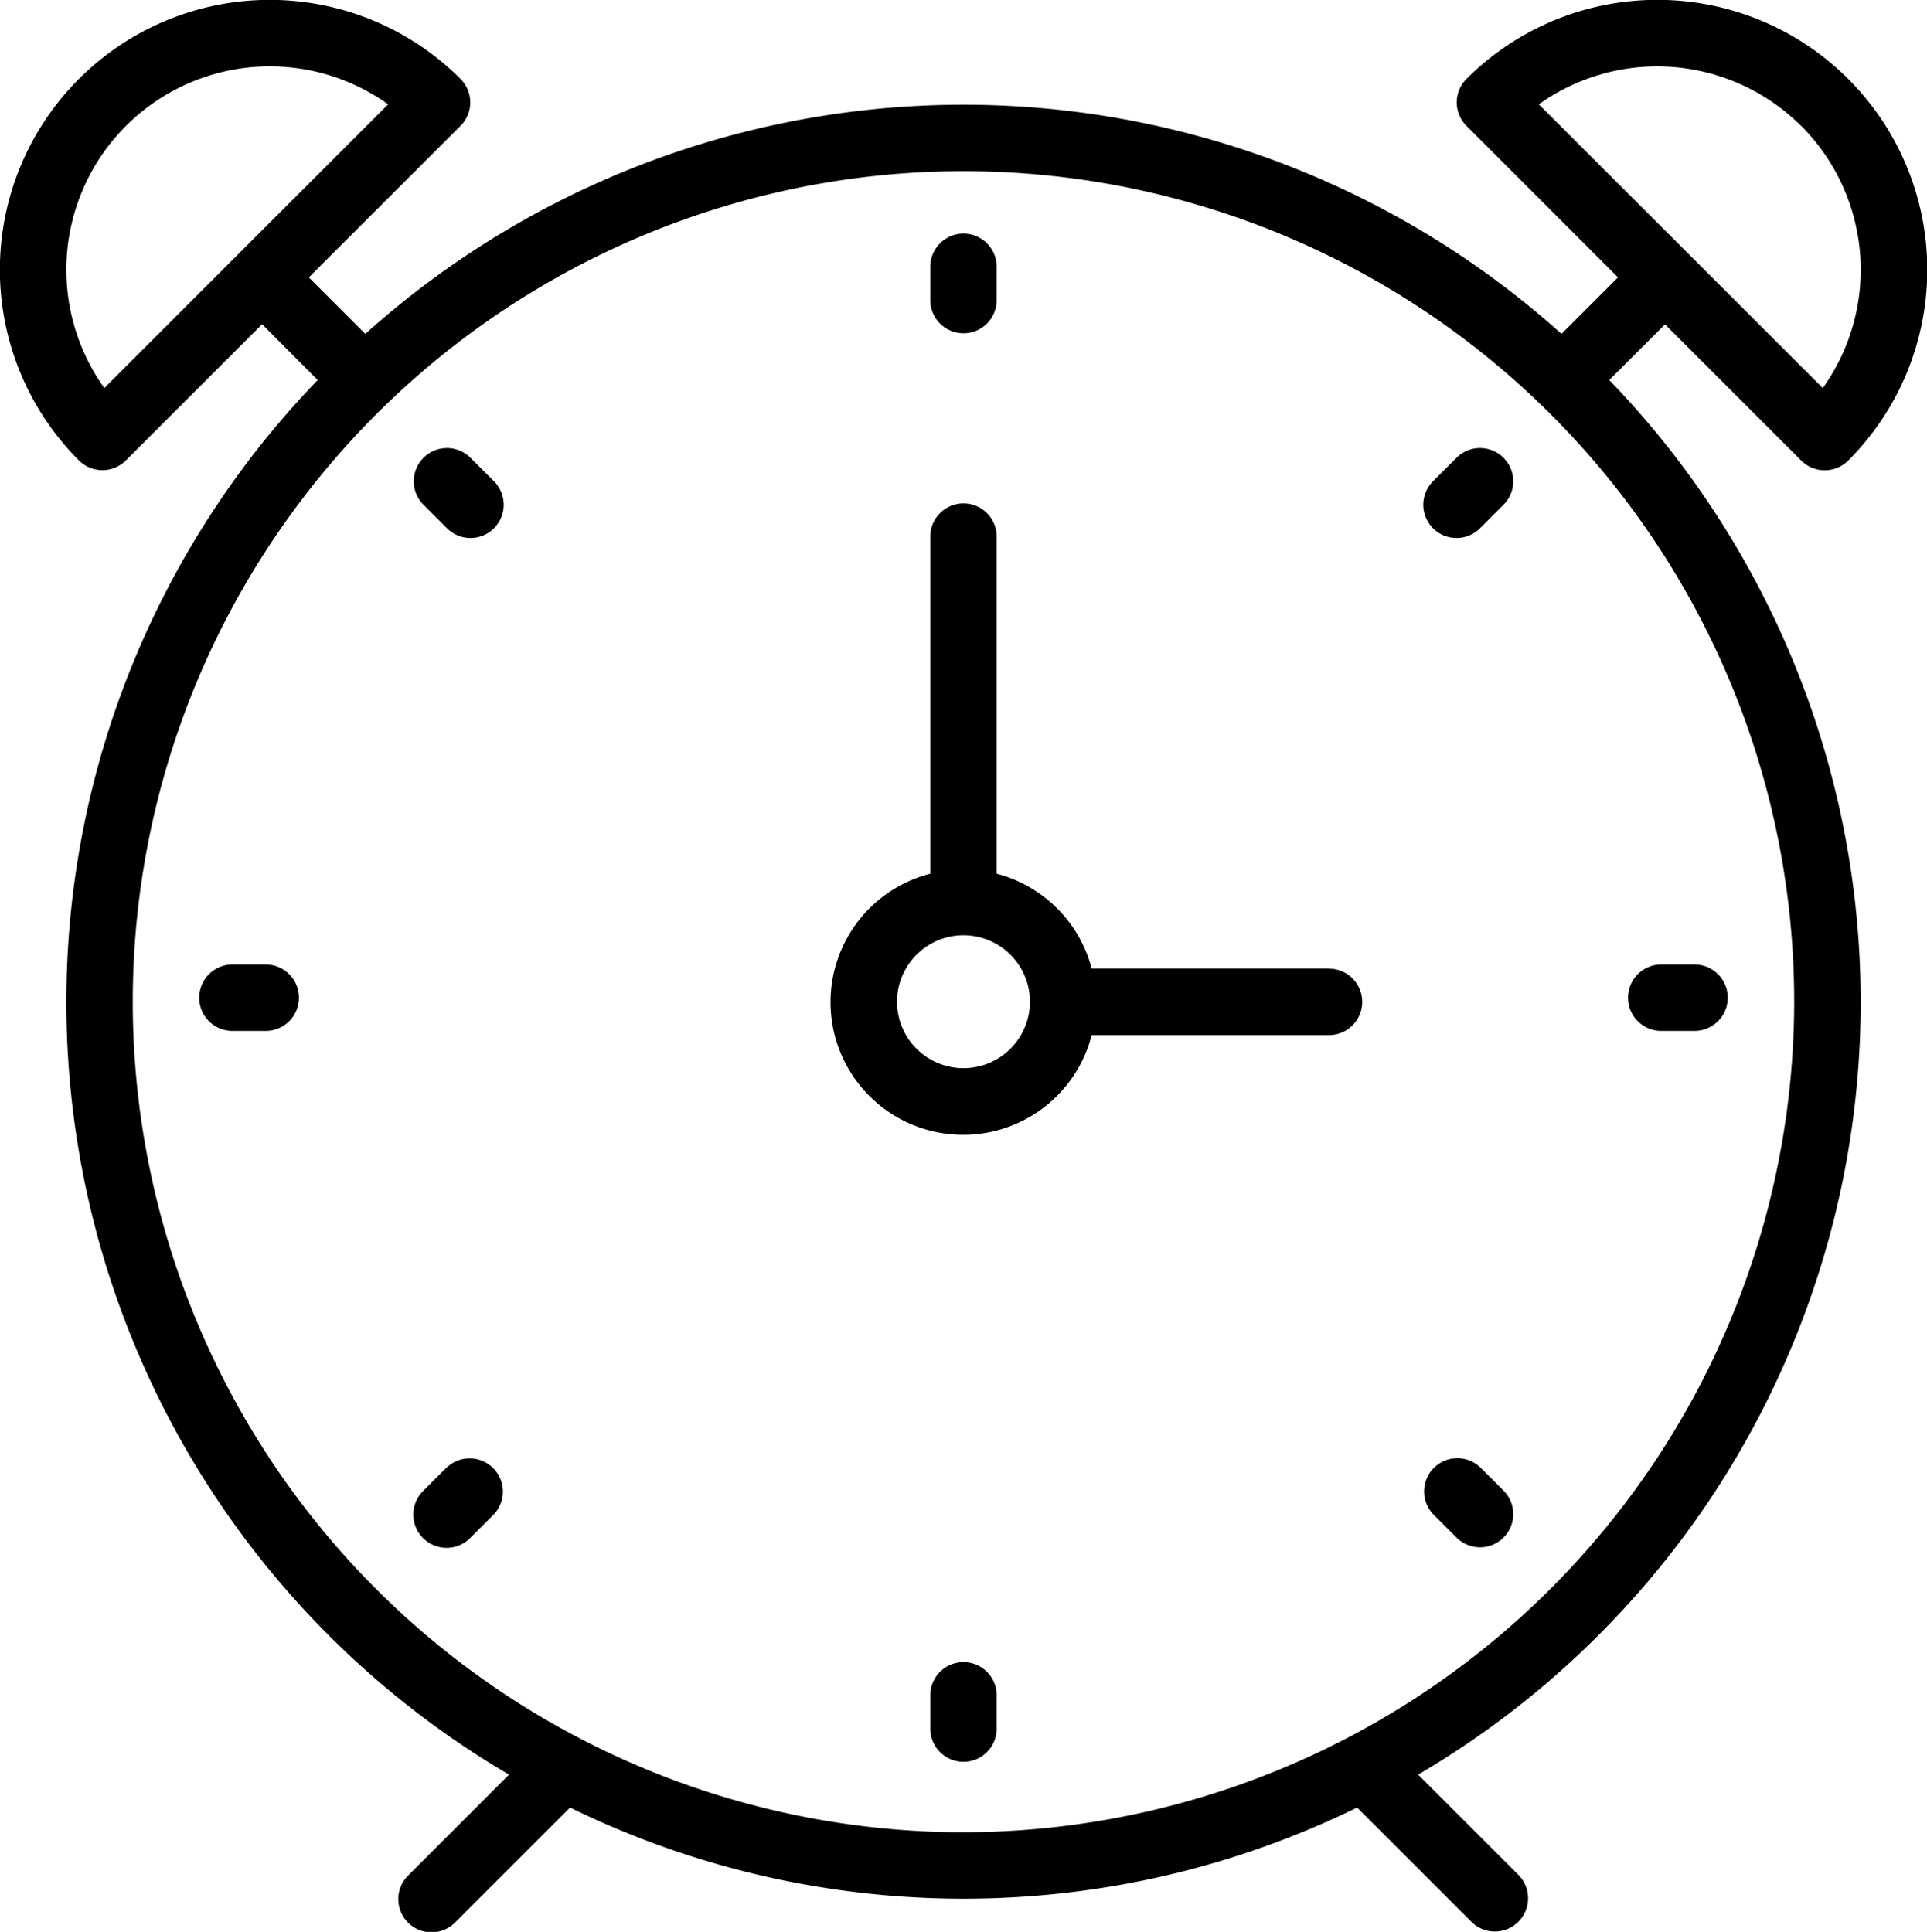
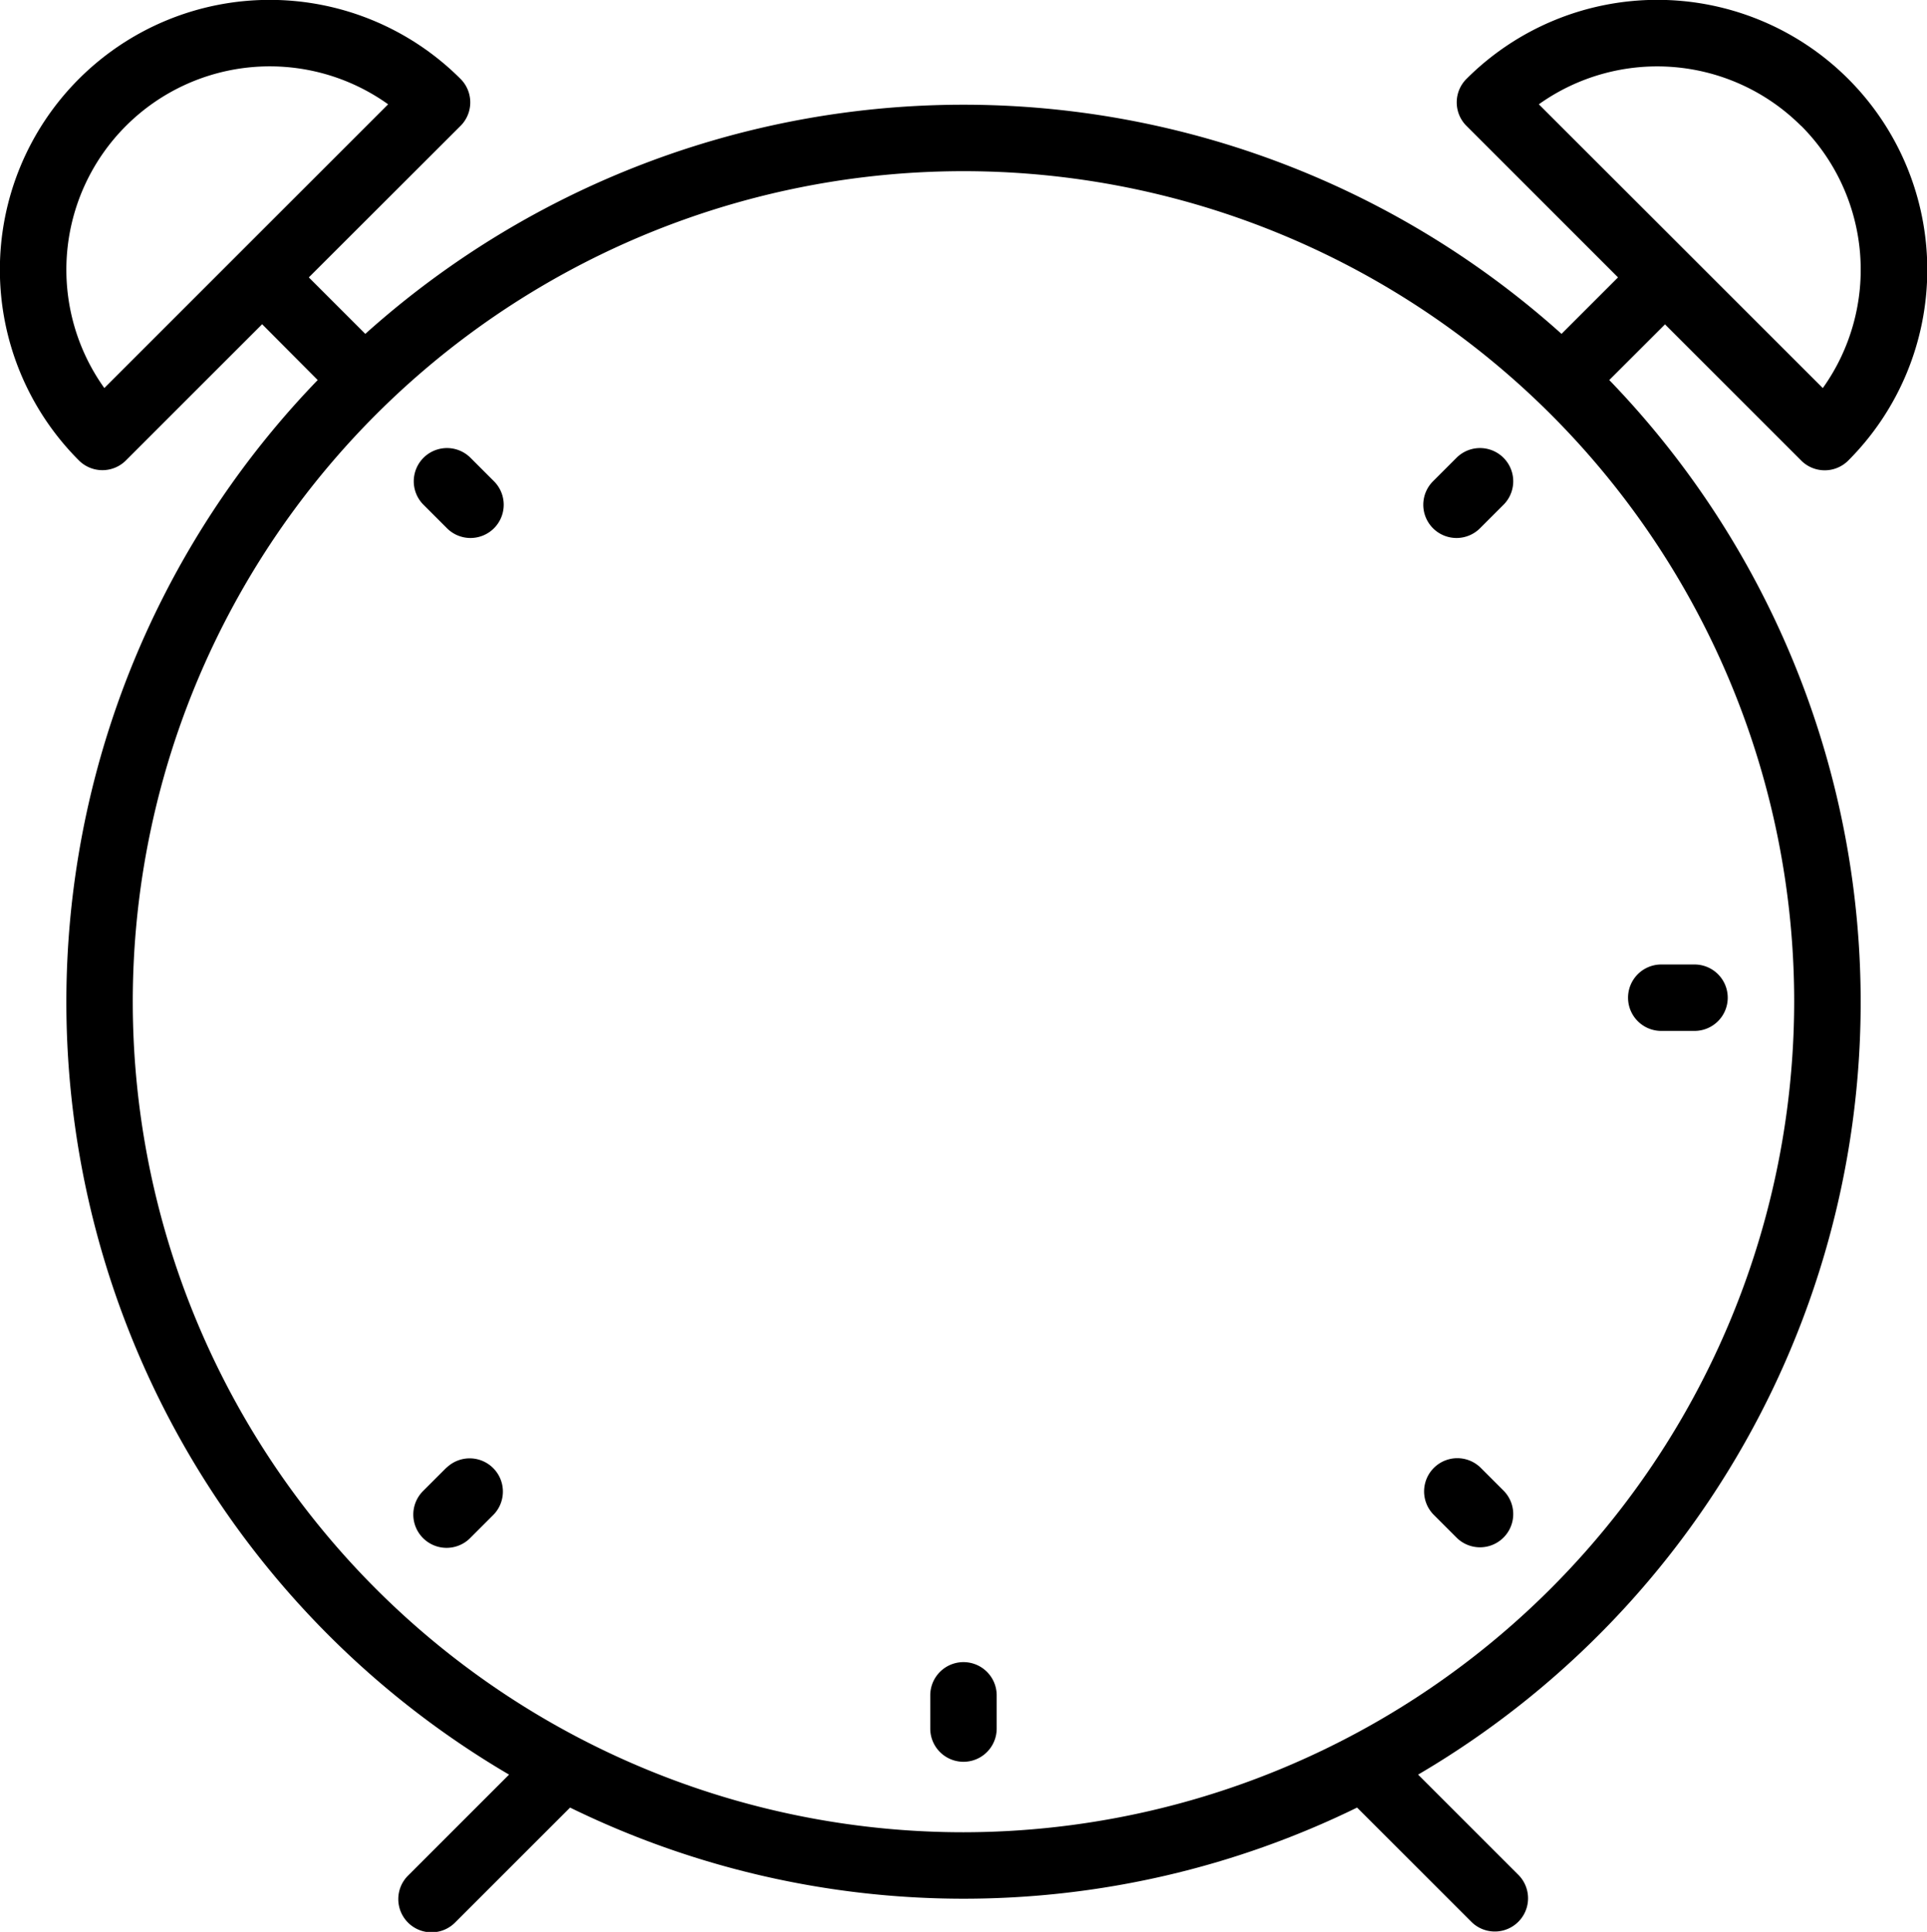
<svg xmlns="http://www.w3.org/2000/svg" width="57.993" height="58.152" viewBox="0 0 57.993 58.152">
  <g id="alarm-clock" transform="translate(-0.08 0)">
-     <path id="Tracé_415" data-name="Tracé 415" d="M40.076,29.153H32.934A4,4,0,0,0,30.076,26.3V16.153a1,1,0,1,0-2,0V26.3a3.992,3.992,0,1,0,4.858,4.858h7.142a1,1,0,0,0,0-2Zm-11,3a2,2,0,1,1,2-2A2,2,0,0,1,29.076,32.153Z" />
    <path id="Tracé_416" data-name="Tracé 416" d="M50.188,9.764l4.1,4.1a1,1,0,0,0,1.414,0A8.121,8.121,0,0,0,44.213,2.375a1,1,0,0,0,0,1.414L48.774,8.35l-1.7,1.7a26.935,26.935,0,0,0-36,0l-1.7-1.7L13.94,3.789a1,1,0,0,0,0-1.414A8.121,8.121,0,0,0,2.455,13.86a1,1,0,0,0,1.414,0l4.1-4.1L9.641,11.44A26.956,26.956,0,0,0,15.4,53.418l-3.028,3.028a1,1,0,1,0,1.414,1.414l3.45-3.45a26.938,26.938,0,0,0,23.686,0l3.45,3.45a1,1,0,0,0,1.414-1.414l-3.028-3.028A26.956,26.956,0,0,0,48.511,11.44Zm4.1-5.975a6.132,6.132,0,0,1,.649,7.893L46.391,3.14A6.13,6.13,0,0,1,54.283,3.789ZM3.22,11.681A6.122,6.122,0,0,1,11.761,3.14ZM29.076,55.153a25,25,0,1,1,25-25A25.028,25.028,0,0,1,29.076,55.153Z" />
-     <path id="Tracé_417" data-name="Tracé 417" d="M29.076,10.032a1,1,0,0,0,1-1v-1a1,1,0,1,0-2,0v1A1,1,0,0,0,29.076,10.032Z" />
    <path id="Tracé_418" data-name="Tracé 418" d="M29.076,50.032a1,1,0,0,0-1,1v1a1,1,0,0,0,2,0v-1A1,1,0,0,0,29.076,50.032Z" />
    <path id="Tracé_419" data-name="Tracé 419" d="M50.076,31.032h1a1,1,0,0,0,0-2h-1a1,1,0,0,0,0,2Z" />
-     <path id="Tracé_420" data-name="Tracé 420" d="M8.076,29.032h-1a1,1,0,1,0,0,2h1a1,1,0,0,0,0-2Z" />
    <path id="Tracé_421" data-name="Tracé 421" d="M43.926,13.768l-.707.707a1,1,0,1,0,1.414,1.414l.707-.707a1,1,0,0,0-1.414-1.414Z" />
    <path id="Tracé_422" data-name="Tracé 422" d="M13.52,44.174l-.707.707A1,1,0,1,0,14.227,46.3l.707-.707a1,1,0,0,0-1.414-1.414Z" />
    <path id="Tracé_423" data-name="Tracé 423" d="M44.633,44.174a1,1,0,0,0-1.414,1.414l.707.707a1,1,0,0,0,1.414-1.414Z" />
    <path id="Tracé_424" data-name="Tracé 424" d="M14.227,13.768a1,1,0,0,0-1.414,1.414l.707.707a1,1,0,1,0,1.414-1.414Z" />
  </g>
</svg>